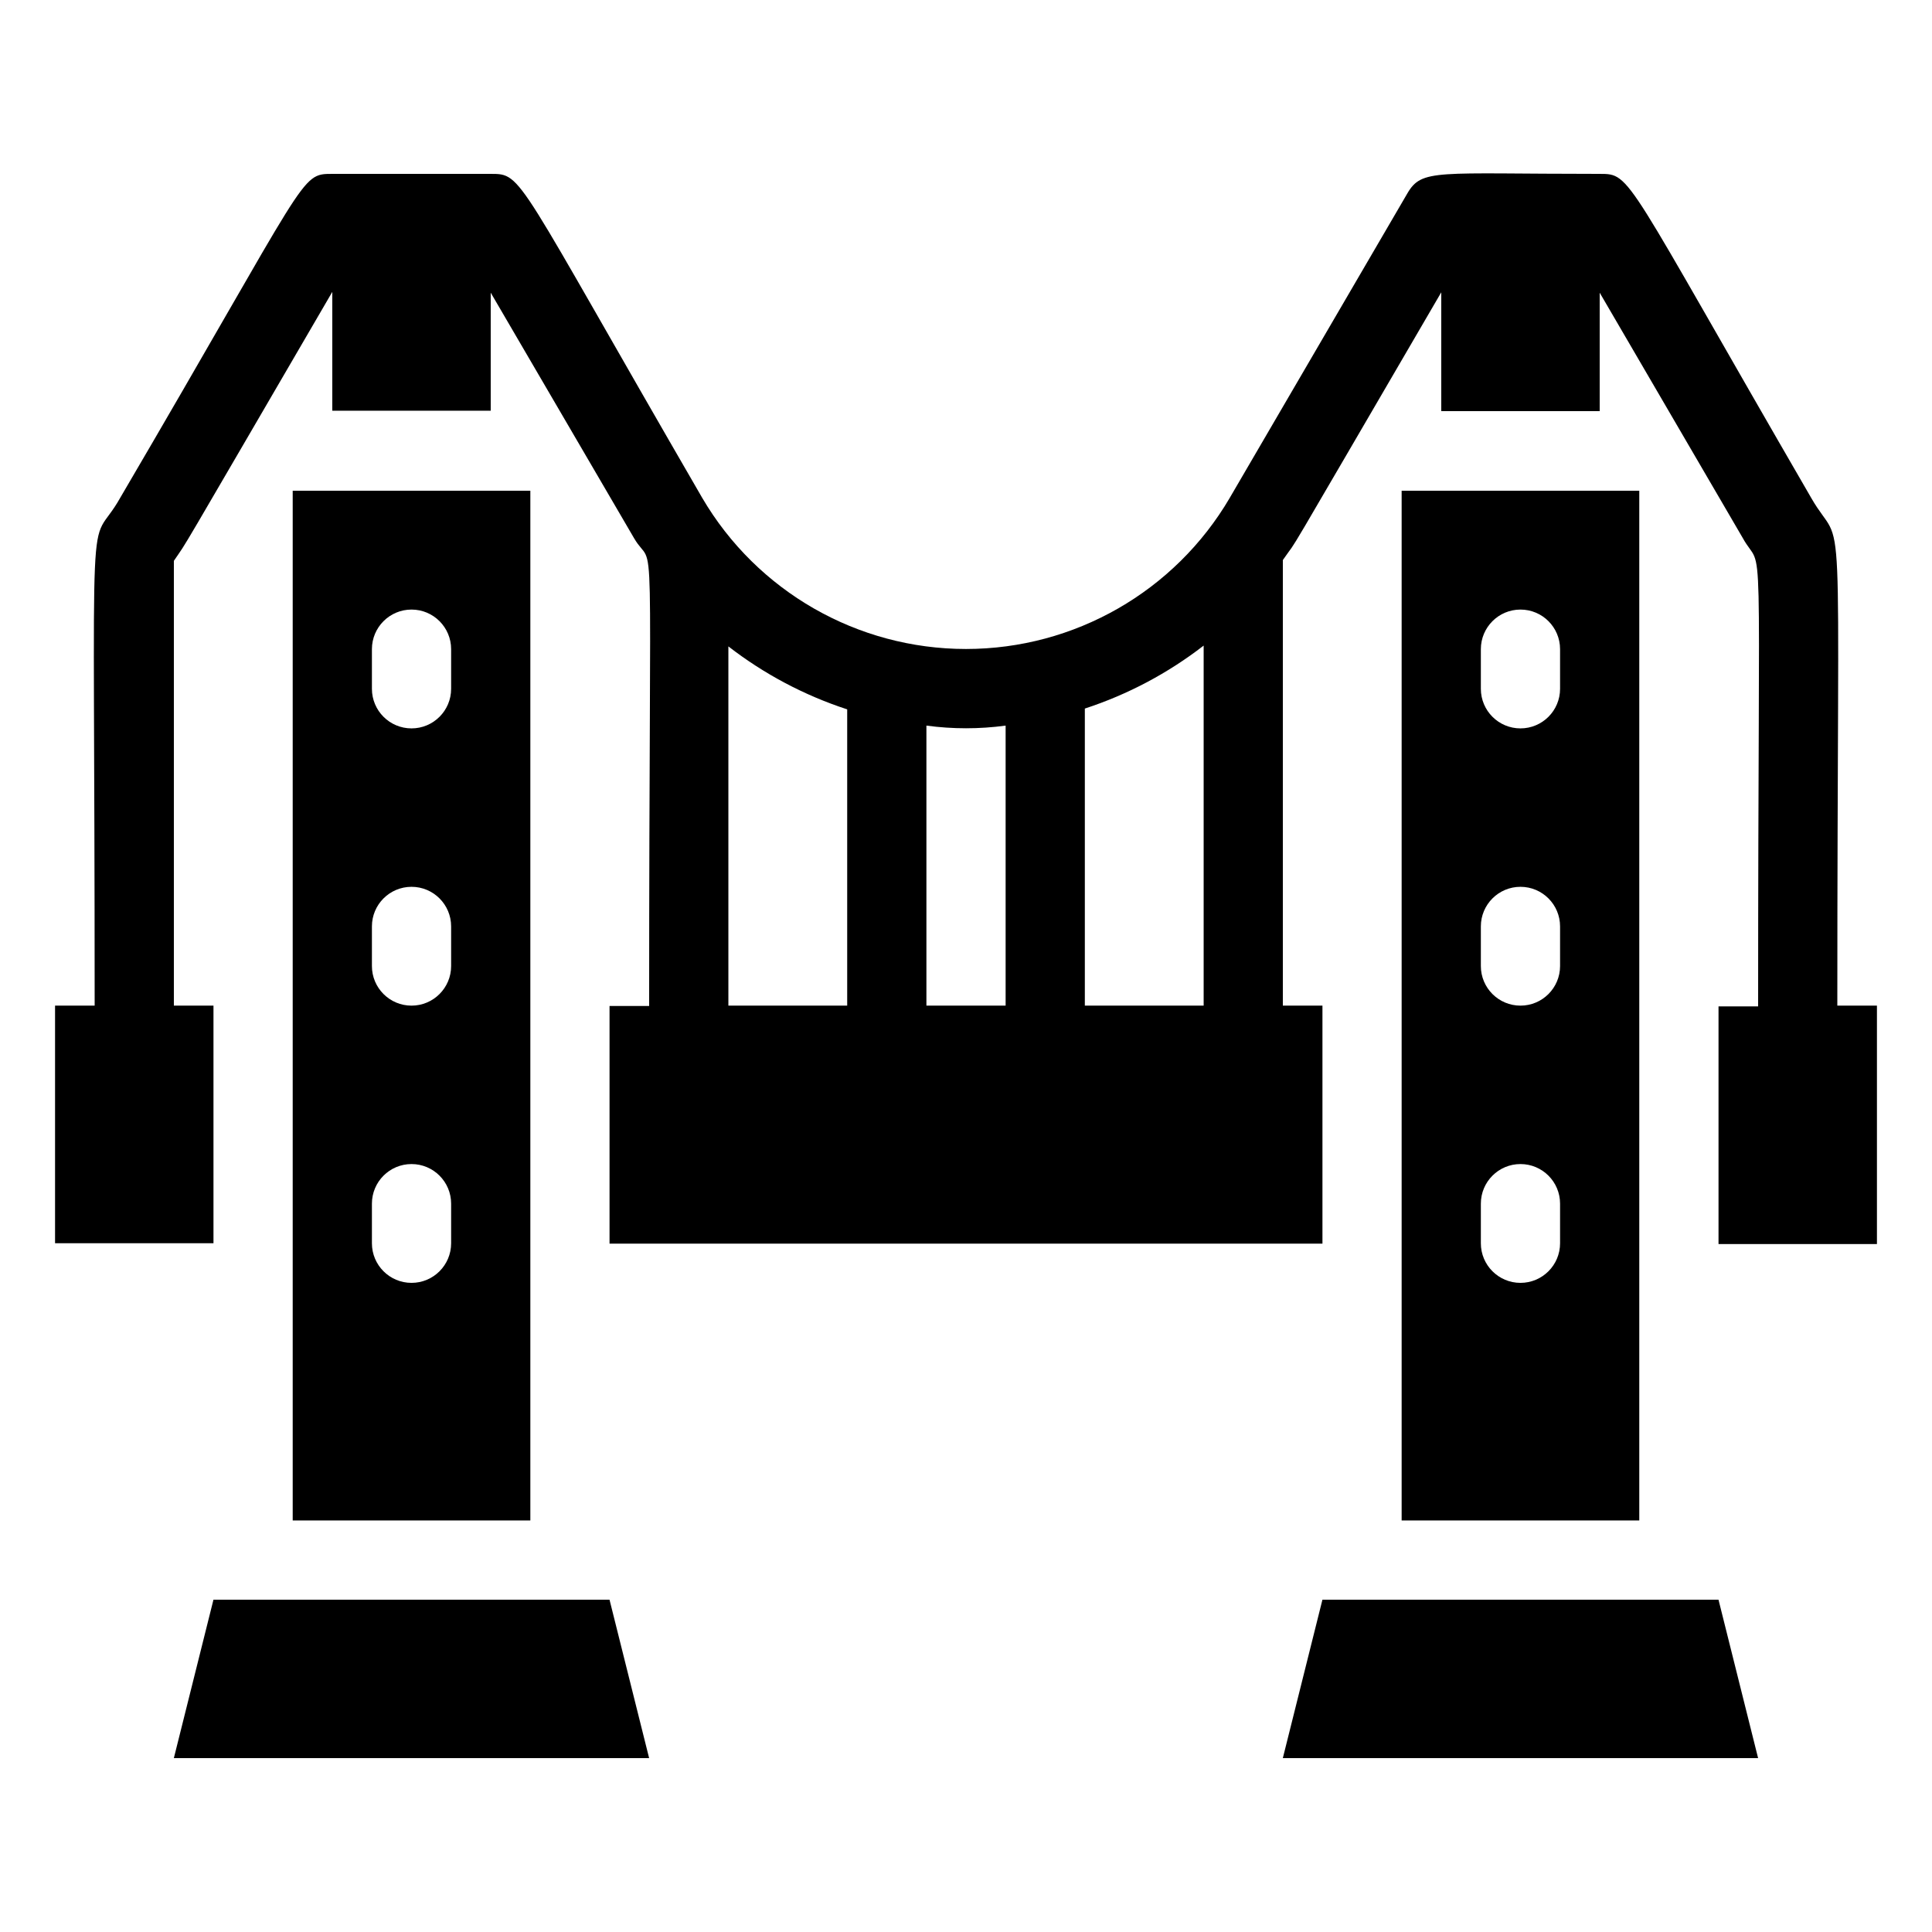
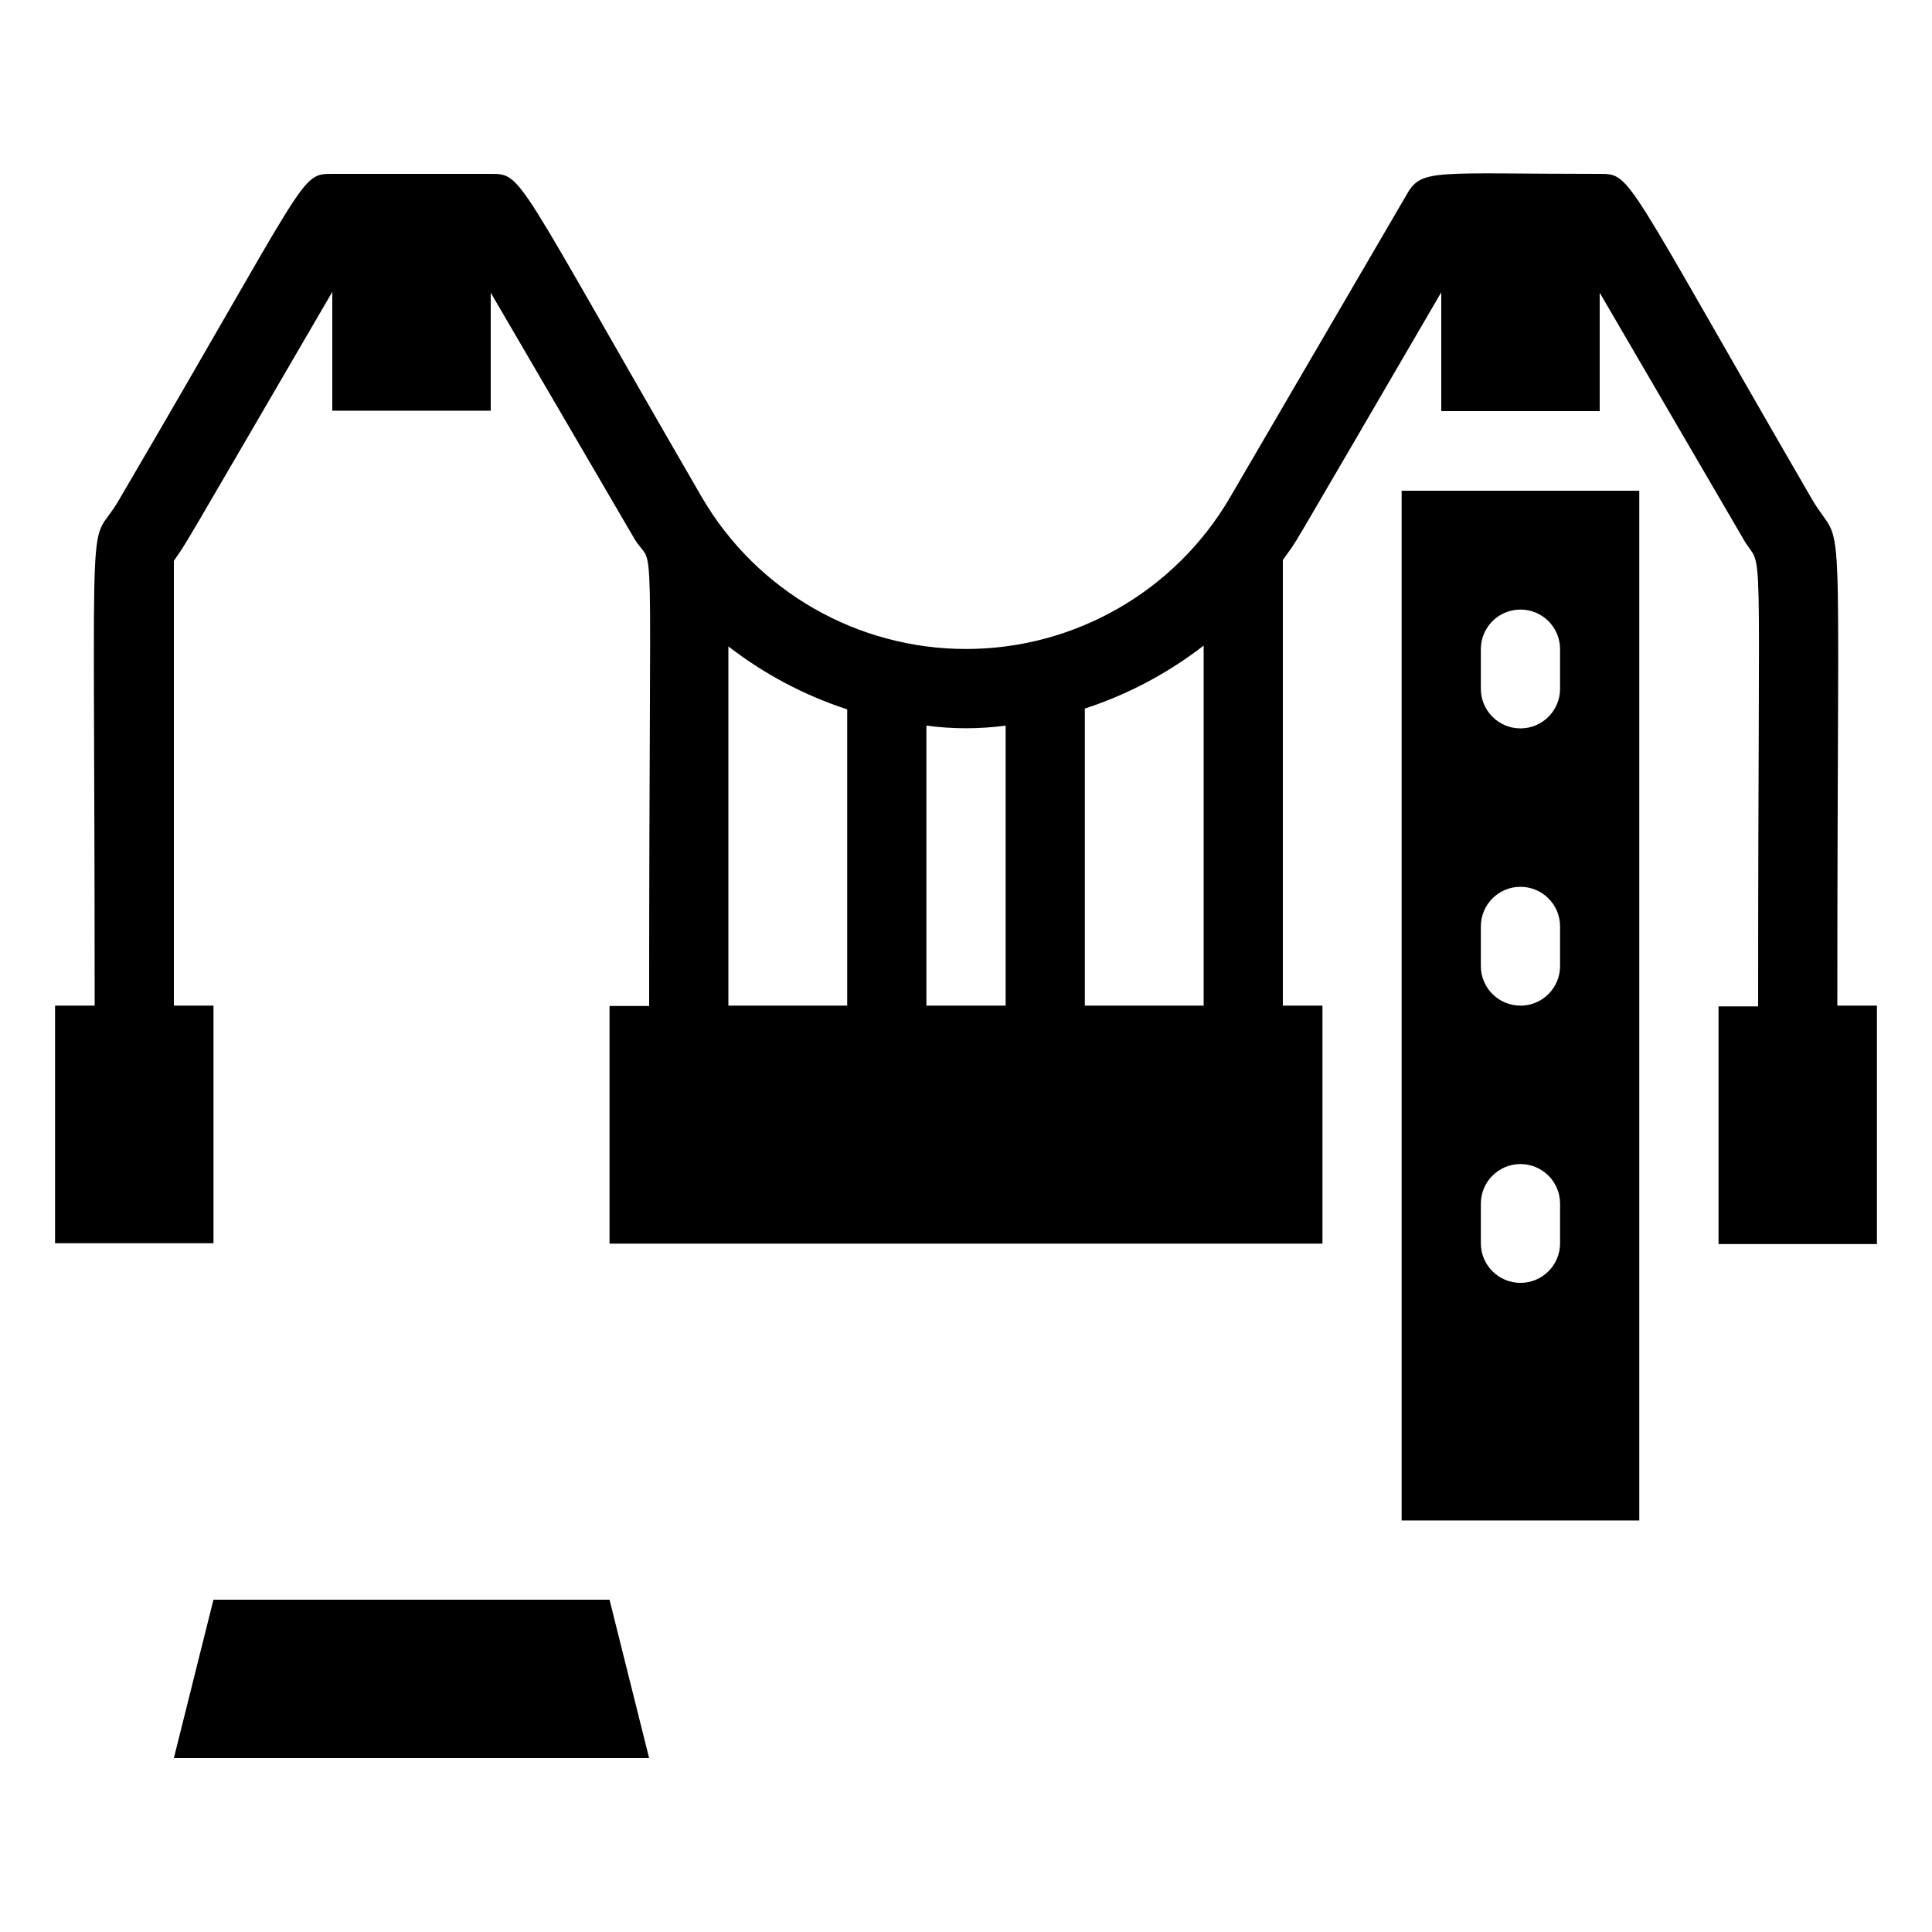
<svg xmlns="http://www.w3.org/2000/svg" fill="#000000" width="800px" height="800px" version="1.1" viewBox="144 144 512 512">
  <g>
-     <path d="m221.57 274.05v272.89h62.977v-272.89zm41.984 199.43c0 5.793-4.699 10.492-10.496 10.492-5.797 0-10.496-4.699-10.496-10.492v-10.496c0-5.797 4.699-10.496 10.496-10.496 5.797 0 10.496 4.699 10.496 10.496zm0-73.473c0 5.797-4.699 10.496-10.496 10.496-5.797 0-10.496-4.699-10.496-10.496v-10.496c0-5.797 4.699-10.496 10.496-10.496 5.797 0 10.496 4.699 10.496 10.496zm0-73.473c0 5.797-4.699 10.496-10.496 10.496-5.797 0-10.496-4.699-10.496-10.496v-10.496c0-5.797 4.699-10.496 10.496-10.496 5.797 0 10.496 4.699 10.496 10.496z" />
    <path d="m200.57 567.93-10.496 41.984h125.95l-10.496-41.984z" />
    <path d="m515.45 274.05v272.89h62.977v-272.89zm41.984 199.43c0 5.793-4.699 10.492-10.496 10.492s-10.496-4.699-10.496-10.492v-10.496c0-5.797 4.699-10.496 10.496-10.496s10.496 4.699 10.496 10.496zm0-73.473c0 5.797-4.699 10.496-10.496 10.496s-10.496-4.699-10.496-10.496v-10.496c0-5.797 4.699-10.496 10.496-10.496s10.496 4.699 10.496 10.496zm0-73.473c0 5.797-4.699 10.496-10.496 10.496s-10.496-4.699-10.496-10.496v-10.496c0-5.797 4.699-10.496 10.496-10.496s10.496 4.699 10.496 10.496z" />
-     <path d="m494.46 567.93-10.496 41.984h125.95l-10.496-41.984z" />
    <path d="m630.91 410.5c0-143.69 2.203-118.61-6.926-134.56-49.75-85.859-47.547-85.859-56.051-85.859-43.559 0-47.129-1.469-51.012 5.246l-47.023 80.609h0.004c-14.543 24.812-41.148 40.051-69.902 40.051-28.758 0-55.363-15.238-69.906-40.051-49.75-85.855-47.441-85.855-56.047-85.855h-41.984c-8.711 0-5.879 0-56.152 85.754-8.922 15.953-6.824-10.707-6.824 134.66h-10.496v62.977h41.984v-62.977h-10.496v-117.87c4.199-6.191-1.258 2.938 41.984-71.27v31.488h41.984v-31.277l37.996 65.074c5.773 9.867 3.988-12.594 3.988 123.96h-10.496v62.977h188.93v-63.078h-10.496v-118.08c5.144-7.453-3.57 7.137 41.984-70.953v31.488h41.984v-31.383l37.891 64.969c5.773 10.496 4.094-10.496 4.094 124.17h-10.496v62.977h41.984v-63.184zm-220.41-74.207v74.207h-20.992v-74.207c6.965 0.941 14.023 0.941 20.992 0zm-73.473-20.992c9.461 7.328 20.113 12.973 31.488 16.688v78.512h-31.488zm94.465 95.199v-78.723c11.375-3.715 22.023-9.359 31.488-16.688v95.41z" />
  </g>
</svg>